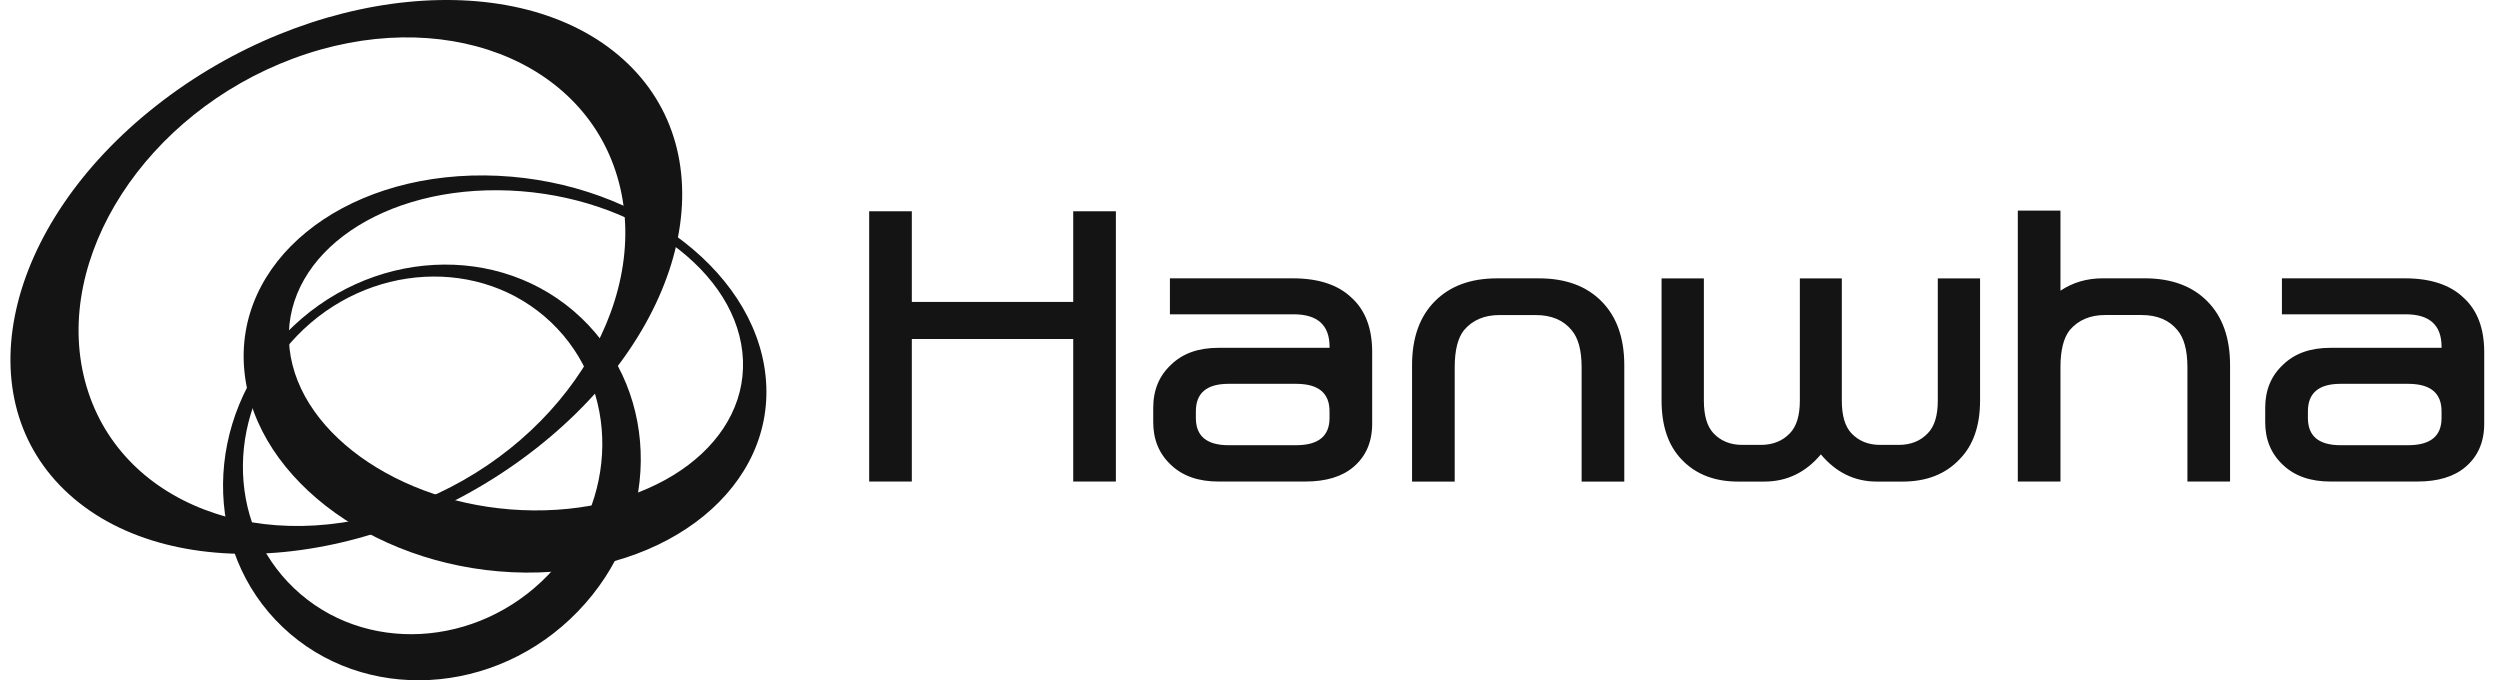
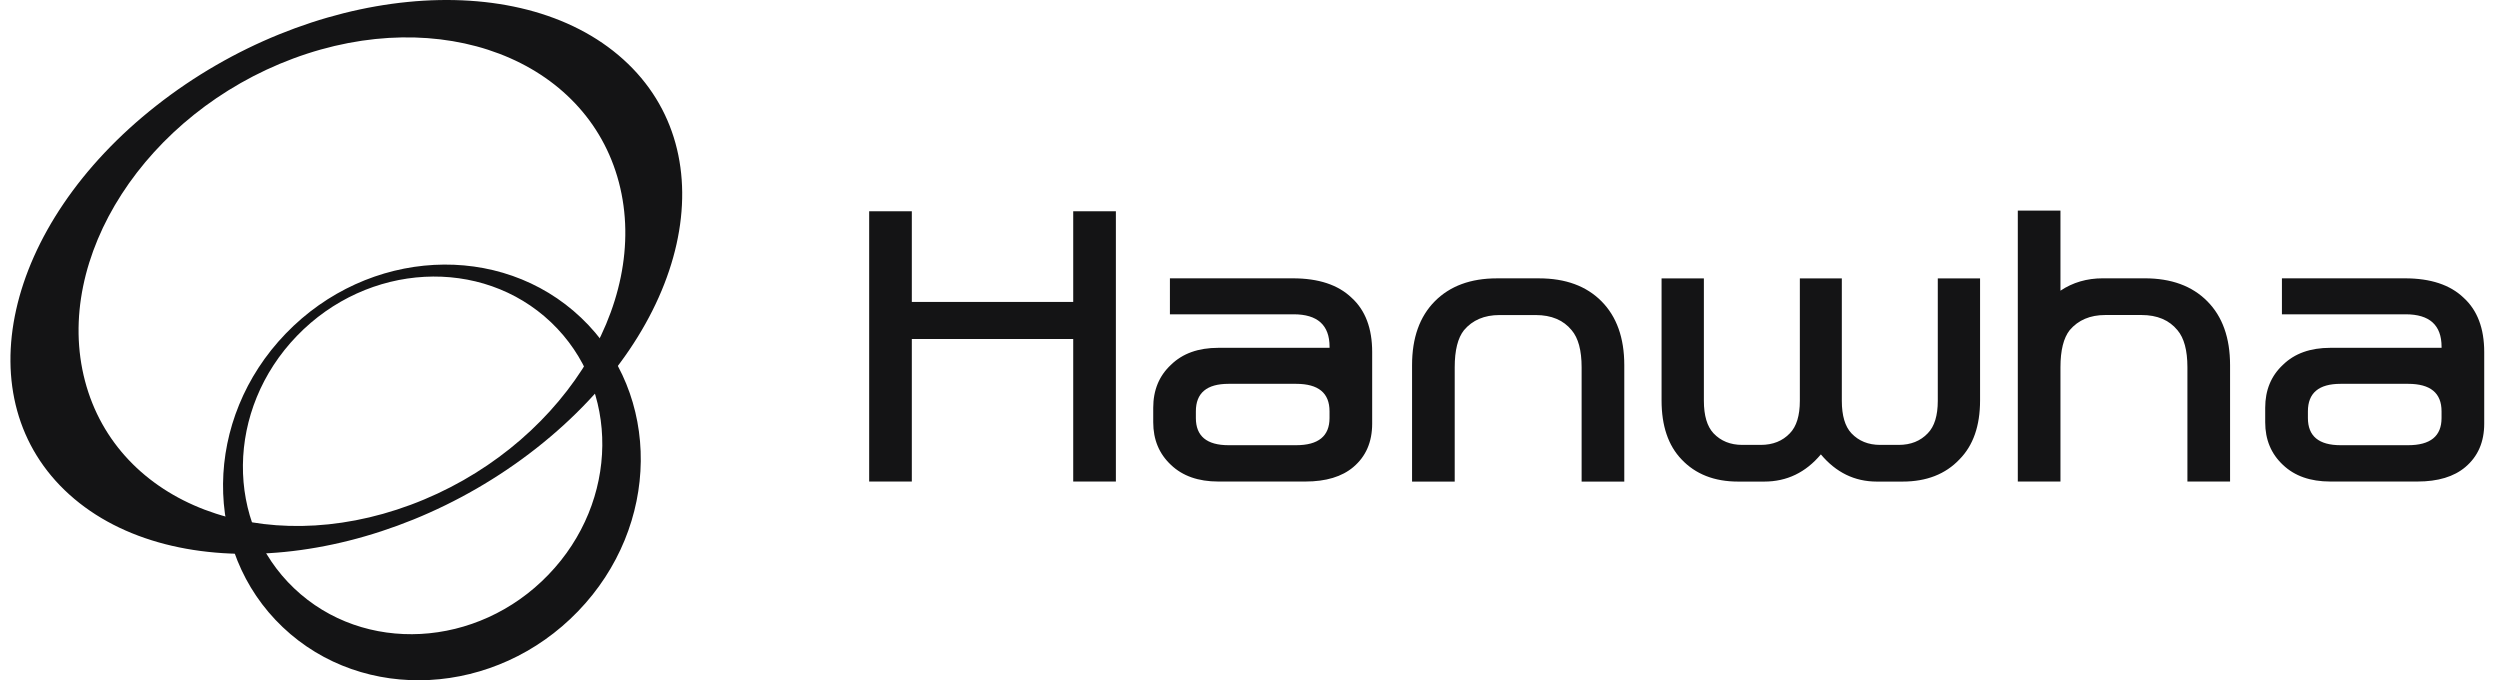
<svg xmlns="http://www.w3.org/2000/svg" width="147" height="40" viewBox="0 0 147 40" fill="none">
  <g clip-path="url(#clip0_5417_3)">
-     <path d="M17.026 20.504C16.451 15.3 21.943 11.129 29.293 11.186C36.644 11.244 43.075 15.504 43.65 20.697C44.225 25.904 38.738 30.069 31.384 30.012C24.034 29.96 17.603 25.7 17.026 20.504ZM45.017 22.118C44.353 15.668 36.955 10.386 28.494 10.315C20.028 10.248 13.709 15.42 14.374 21.867C15.038 28.314 22.436 33.599 30.898 33.669C39.361 33.735 45.685 28.567 45.017 22.118Z" fill="#141415" />
    <path d="M32.243 33.797C28.076 38.124 21.384 38.48 17.3 34.598C13.217 30.721 13.286 24.073 17.457 19.752C21.626 15.431 28.318 15.073 32.4 18.95C36.481 22.831 36.413 29.48 32.243 33.797ZM16.801 19.616C11.955 24.635 11.878 32.365 16.623 36.875C21.369 41.382 29.147 40.965 33.99 35.942C38.837 30.92 38.917 23.191 34.169 18.683C29.424 14.176 21.647 14.592 16.801 19.616Z" fill="#141415" />
    <path d="M17.244 3.44C25.915 0.218 34.486 3.479 36.391 10.723C38.297 17.973 32.815 26.462 24.145 29.684C15.475 32.91 6.902 29.648 4.998 22.401C3.091 15.156 8.577 6.667 17.244 3.44ZM9.193 6.211C0.199 13.277 -2.089 23.518 4.078 29.079C10.247 34.643 22.539 33.421 31.534 26.357C40.529 19.293 42.819 9.054 36.648 3.492C30.476 -2.072 18.187 -0.857 9.193 6.211Z" fill="#141415" />
    <path fill-rule="evenodd" clip-rule="evenodd" d="M123.79 18.523C122.897 18.523 122.201 18.82 121.698 19.413C121.337 19.872 121.155 20.598 121.155 21.592V28.315H118.647V12.383H121.155V17.092C121.88 16.607 122.71 16.365 123.643 16.365H126.109C127.671 16.365 128.897 16.814 129.788 17.713C130.681 18.611 131.128 19.864 131.128 21.469V28.315H128.62V21.592C128.62 20.598 128.424 19.872 128.034 19.413C127.547 18.82 126.844 18.523 125.921 18.523H123.79ZM65.614 28.314V12.424H63.105V17.754H53.615V12.424H51.107V28.314H53.615V19.934H63.105V28.314H65.614ZM68.855 27.338C69.537 27.988 70.465 28.314 71.635 28.314H76.756C77.966 28.314 78.907 28.029 79.576 27.463C80.315 26.839 80.684 25.989 80.684 24.91V20.702C80.684 19.302 80.28 18.239 79.472 17.506C78.679 16.746 77.528 16.366 76.023 16.366H68.791V18.481H76.066C77.473 18.481 78.178 19.118 78.178 20.391V20.452H71.635C70.465 20.452 69.537 20.783 68.855 21.449C68.158 22.096 67.81 22.94 67.81 23.976V24.828C67.81 25.853 68.158 26.687 68.855 27.338ZM72.24 22.569H76.211C77.522 22.569 78.178 23.107 78.176 24.186V24.581C78.176 25.645 77.52 26.178 76.211 26.178H72.24C70.958 26.178 70.317 25.644 70.317 24.581V24.186C70.317 23.107 70.958 22.569 72.24 22.569ZM88.022 16.367H90.49C92.05 16.367 93.277 16.816 94.168 17.715C95.06 18.614 95.508 19.866 95.508 21.471V28.317H92.999V21.594C92.999 20.601 92.804 19.875 92.413 19.415C91.927 18.822 91.223 18.525 90.301 18.525H88.171C87.278 18.525 86.582 18.822 86.082 19.415C85.718 19.874 85.537 20.6 85.537 21.594V28.317H83.029V21.471C83.029 19.867 83.475 18.614 84.367 17.715C85.258 16.817 86.474 16.367 88.022 16.367ZM103.742 28.317C105.066 28.317 106.175 27.783 107.067 26.718C107.96 27.783 109.053 28.315 110.346 28.317H111.873C113.279 28.317 114.394 27.881 115.218 27.01C116.025 26.194 116.428 25.039 116.428 23.546V16.369H113.942V23.566C113.942 24.438 113.747 25.074 113.355 25.475C112.923 25.932 112.353 26.16 111.642 26.16H110.554C109.858 26.16 109.294 25.932 108.862 25.475C108.487 25.074 108.299 24.437 108.299 23.566V16.369H105.831V23.566C105.831 24.438 105.636 25.074 105.246 25.475C104.814 25.932 104.242 26.16 103.533 26.16H102.445C101.747 26.16 101.184 25.932 100.752 25.475C100.378 25.074 100.188 24.437 100.188 23.566V16.369H97.7V23.546C97.7 25.039 98.091 26.194 98.873 27.01C99.694 27.881 100.804 28.317 102.198 28.317H103.742ZM134.24 27.338C134.923 27.988 135.85 28.314 137.02 28.314H142.144C143.354 28.314 144.294 28.029 144.963 27.463C145.702 26.839 146.072 25.989 146.072 24.91V20.702C146.072 19.302 145.666 18.239 144.859 17.506C144.066 16.746 142.916 16.366 141.41 16.366H134.177V18.481H141.452C142.86 18.481 143.564 19.118 143.564 20.391V20.452H137.02C135.851 20.452 134.922 20.783 134.24 21.449C133.543 22.096 133.194 22.94 133.194 23.976V24.828C133.194 25.853 133.543 26.687 134.24 27.338ZM137.627 22.569H141.598C142.908 22.569 143.564 23.107 143.563 24.186V24.581C143.563 25.645 142.908 26.178 141.598 26.178H137.627C136.345 26.178 135.705 25.644 135.705 24.581V24.186C135.705 23.107 136.345 22.569 137.627 22.569Z" fill="#141415" />
  </g>
  <defs>
    <clipPath id="clip0_5417_3">
      <rect width="145.458" height="40" fill="white" transform="translate(0.615)" />
    </clipPath>
  </defs>
</svg>